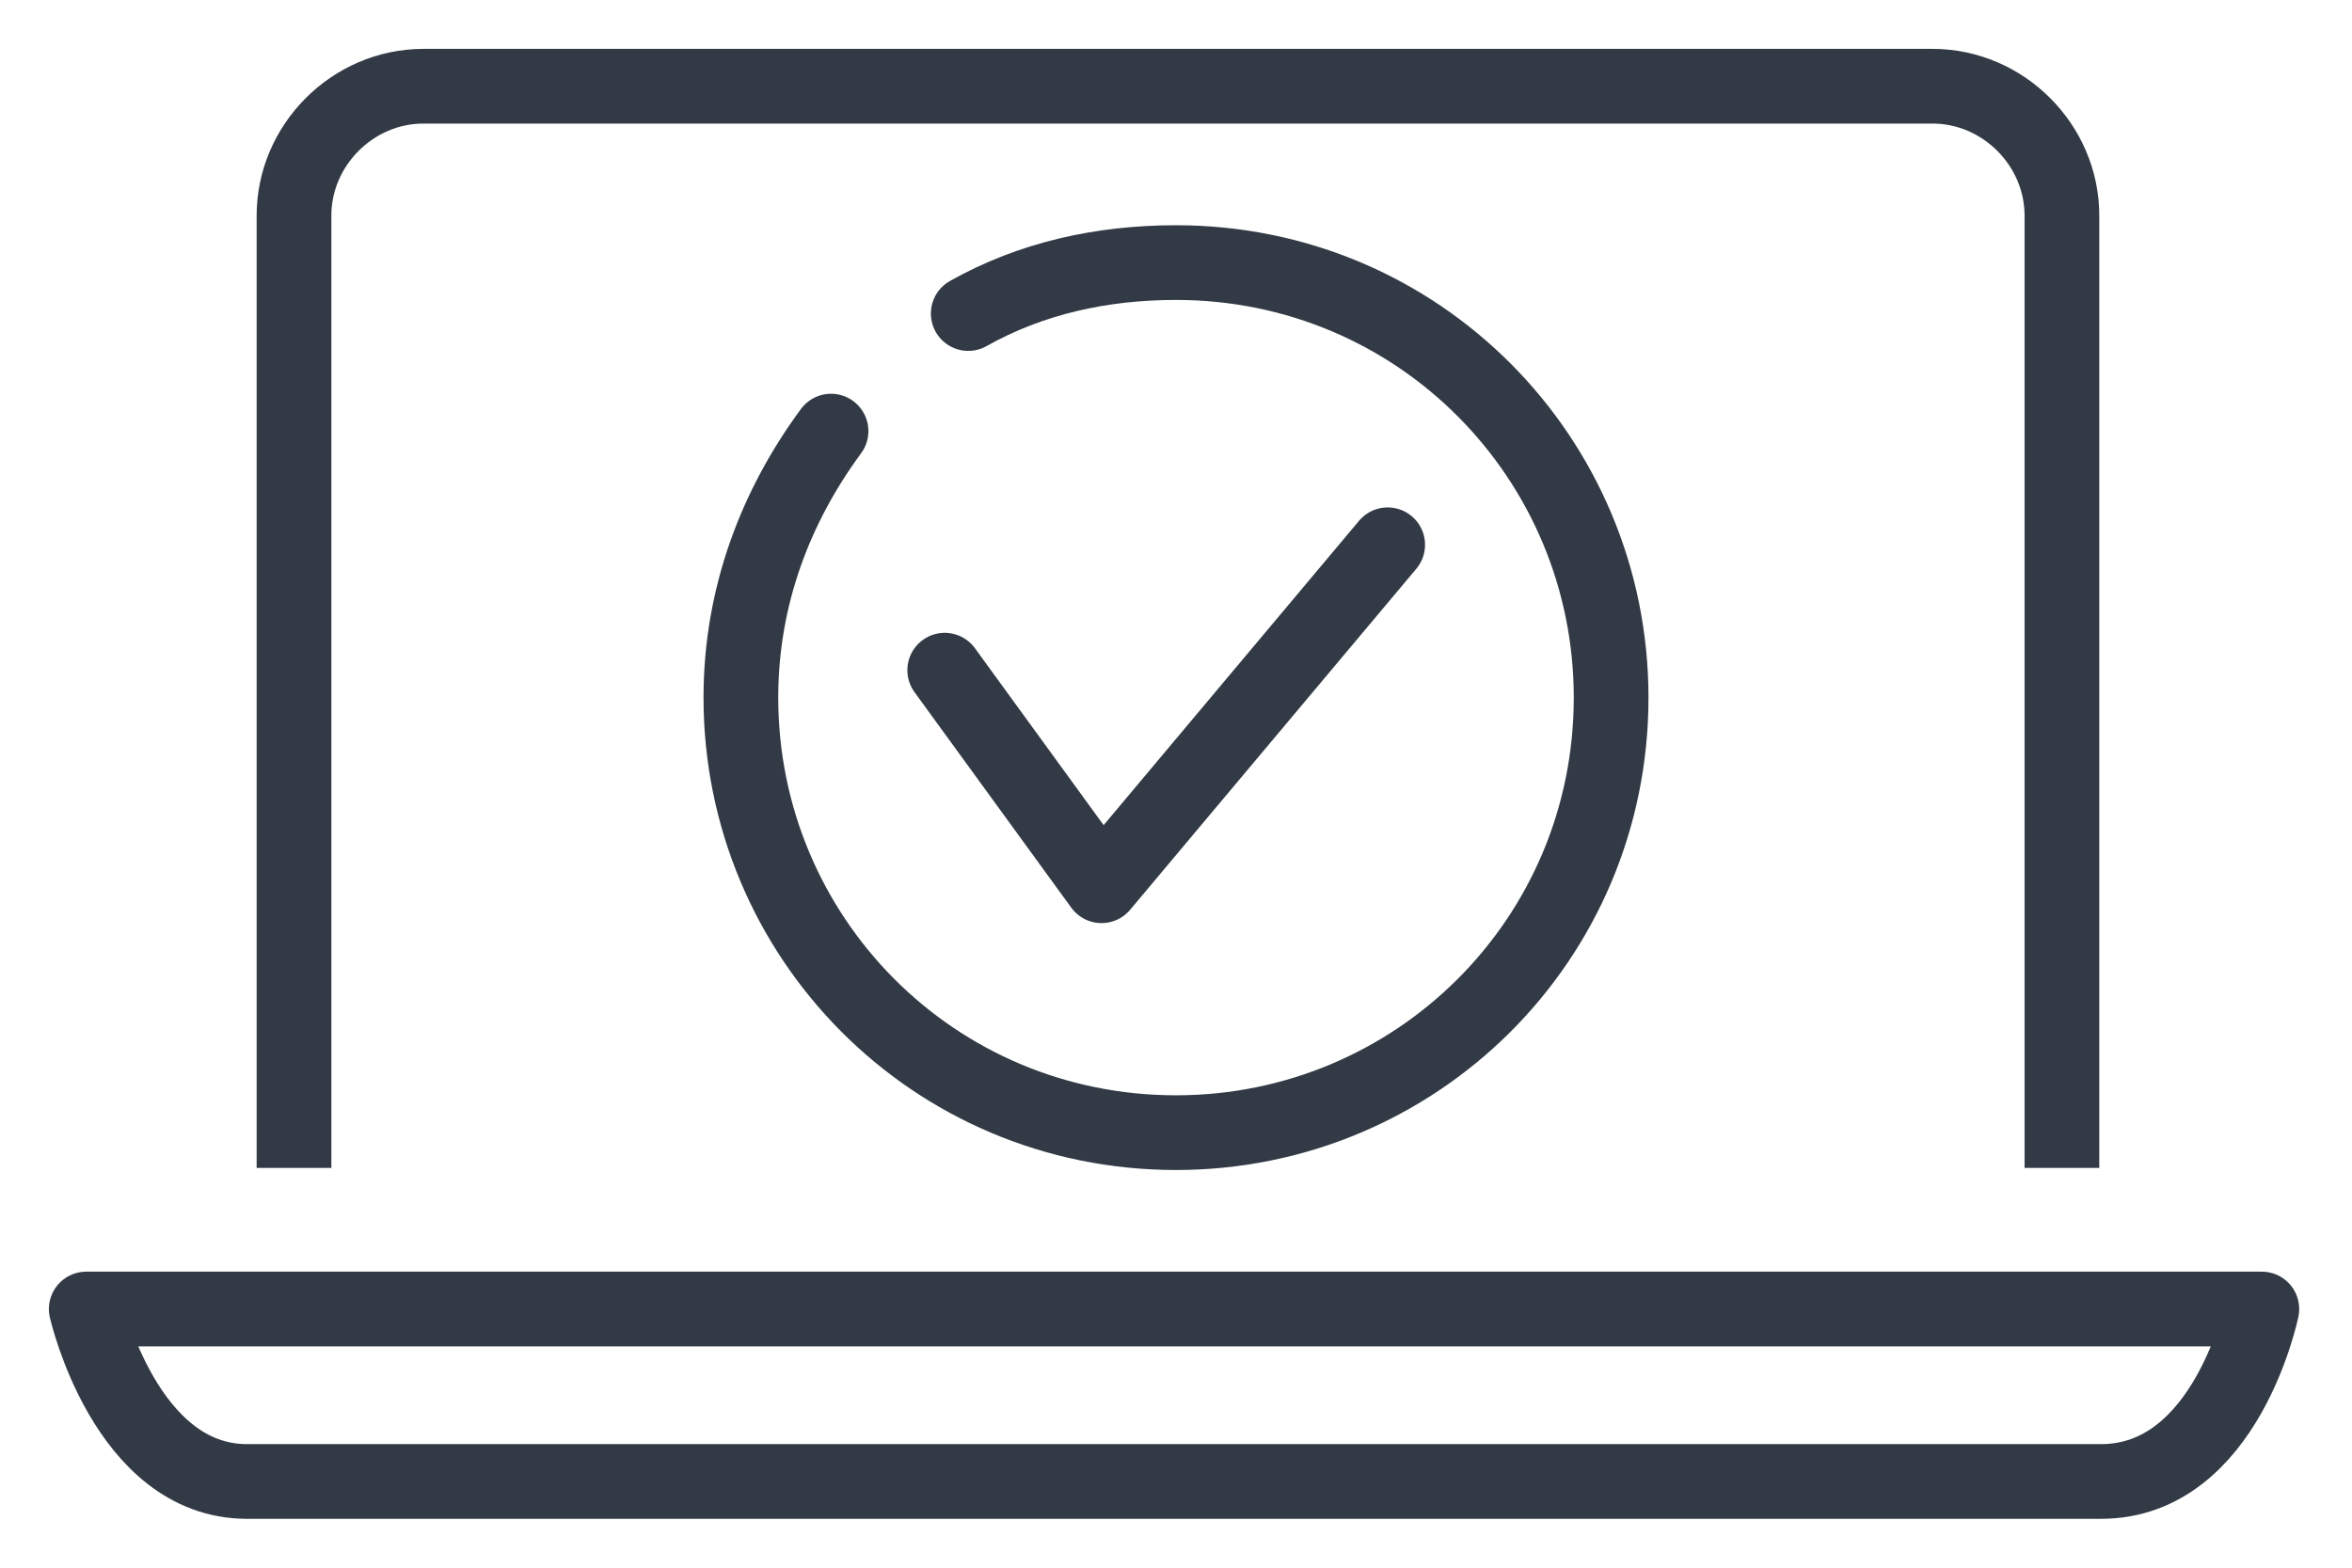
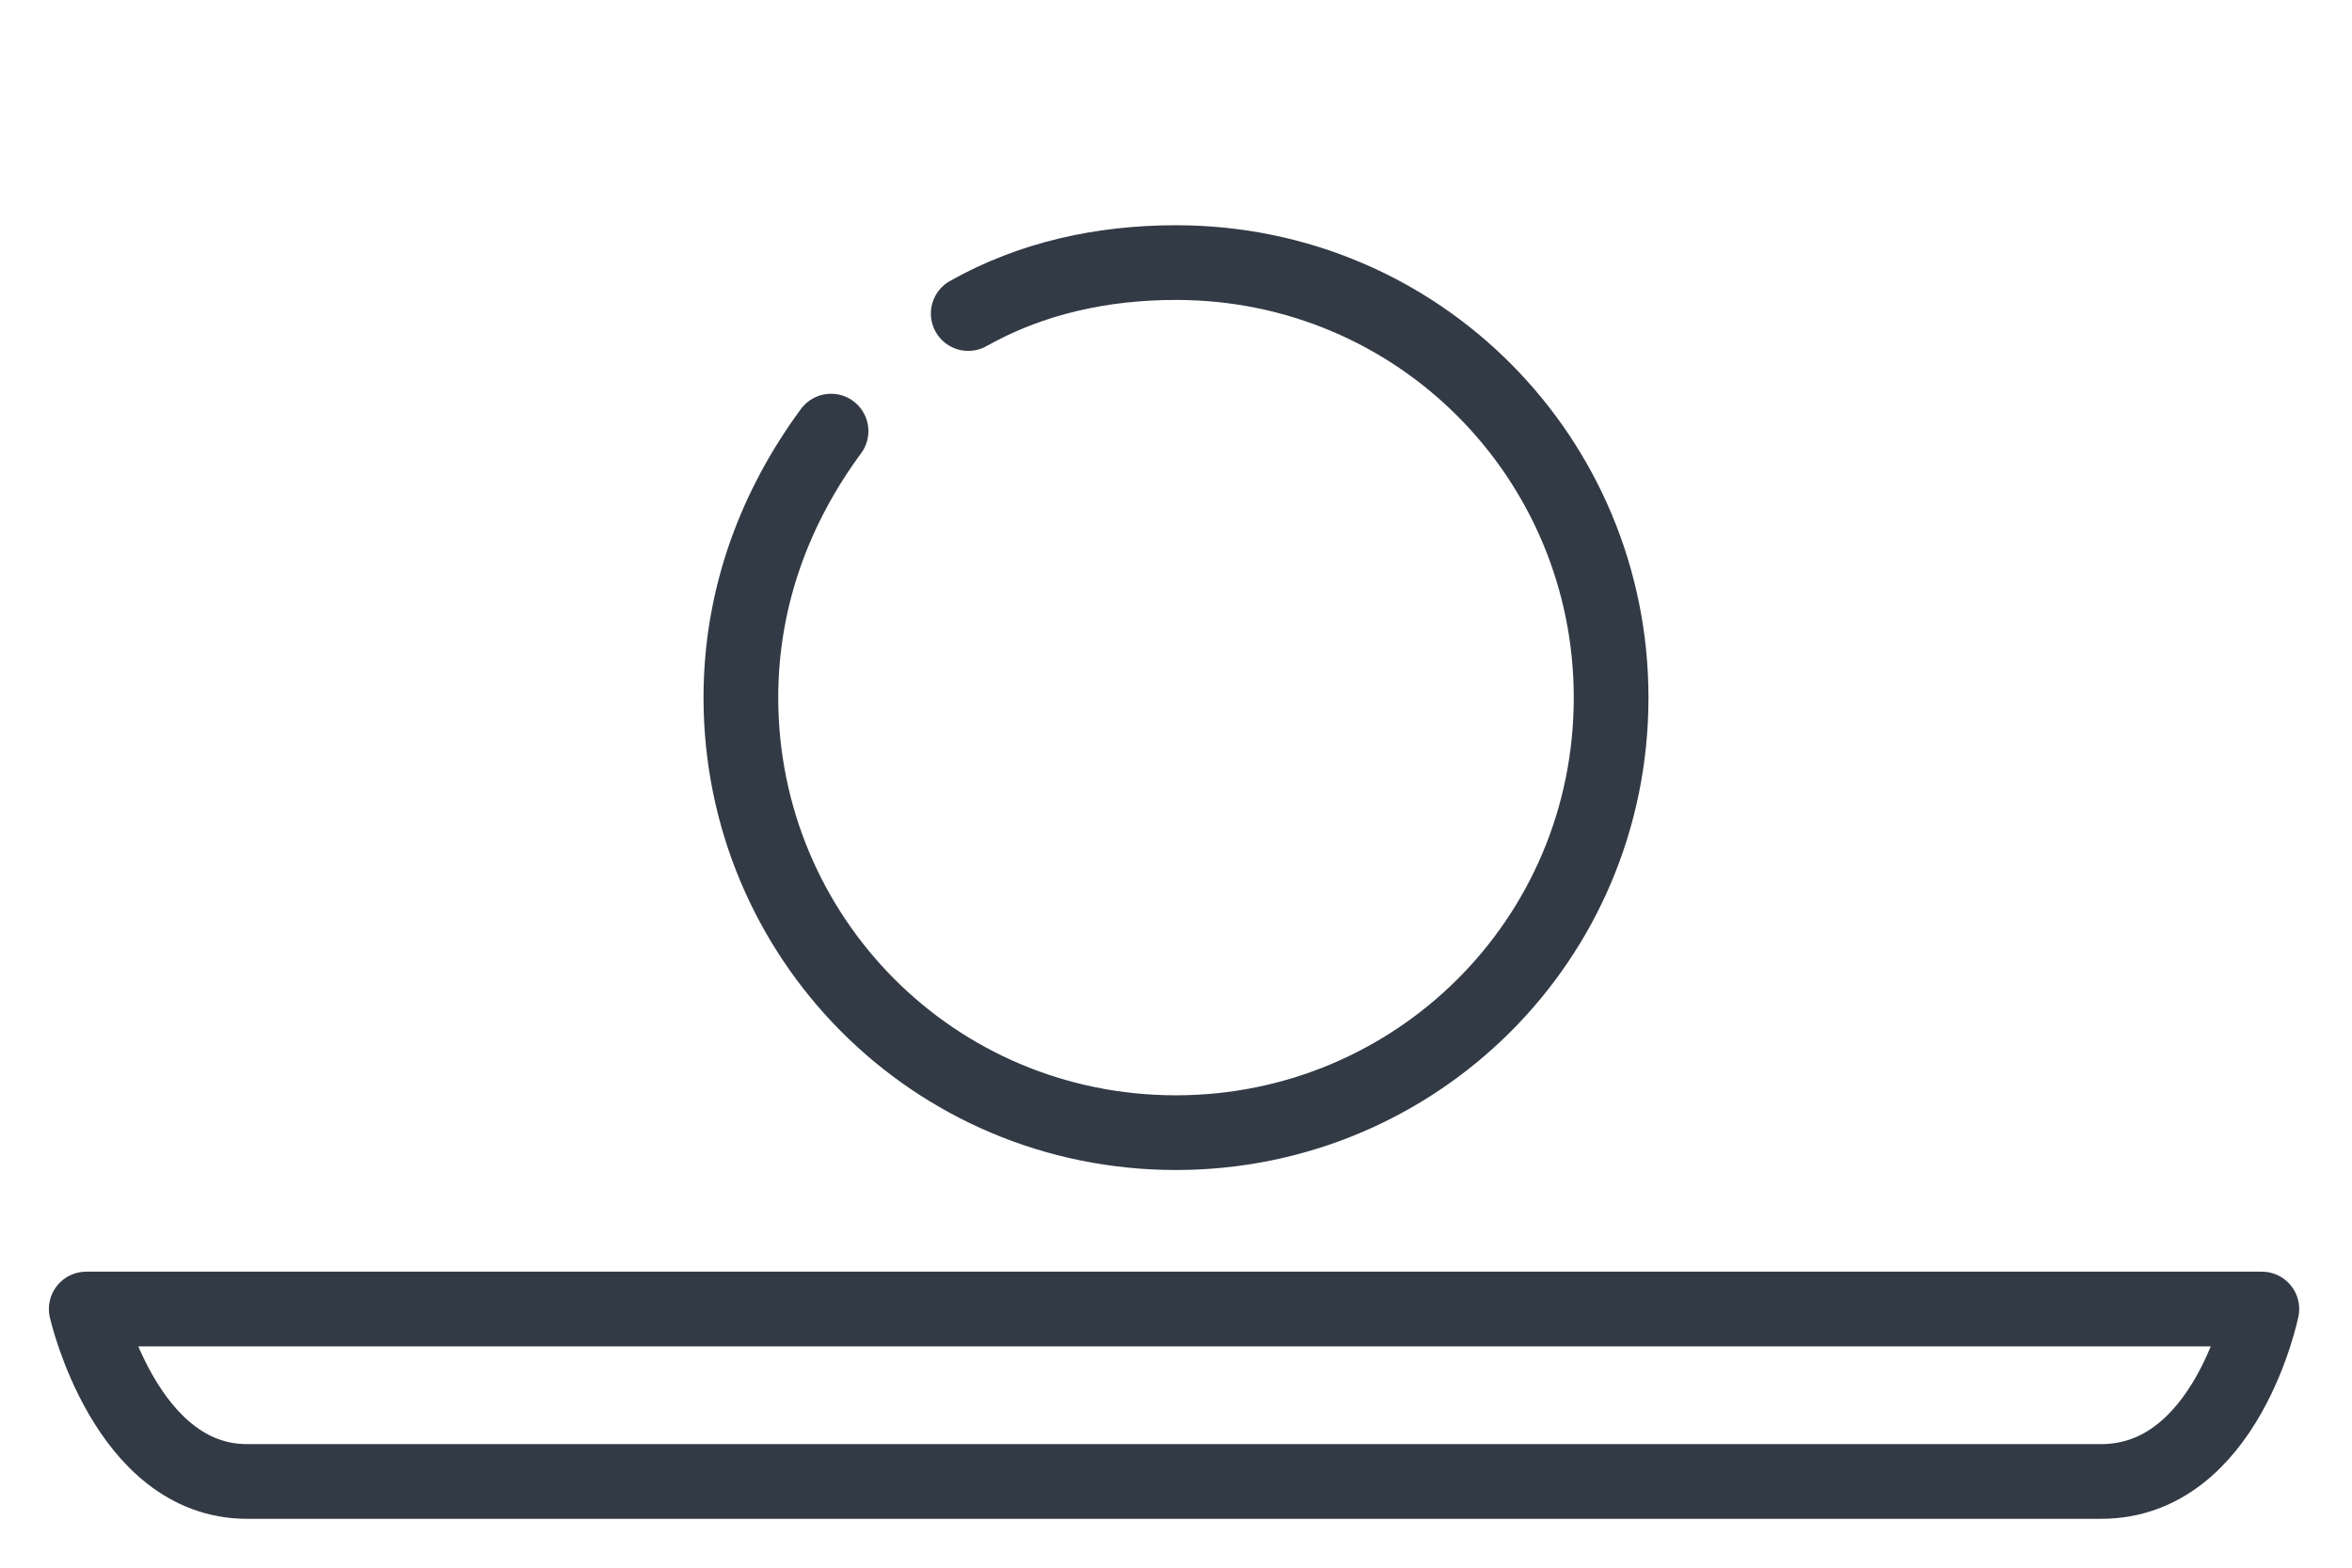
<svg xmlns="http://www.w3.org/2000/svg" version="1.1" id="Layer_1" x="0px" y="0px" width="60px" height="40px" viewBox="0 0 60 40" style="enable-background:new 0 0 60 40;" xml:space="preserve">
  <style type="text/css">
	.st0{fill:none;stroke:#323A45;stroke-width:1.48;stroke-linecap:round;stroke-linejoin:round;}
	.st1{fill:none;stroke:#323A45;stroke-width:1.906;stroke-linecap:round;stroke-linejoin:round;stroke-miterlimit:10;}
	.st2{fill:none;stroke:#323A45;stroke-width:1.906;stroke-linejoin:round;stroke-miterlimit:10;}
</style>
  <g>
    <g>
-       <polyline class="st1" points="24.1,17.1 28.1,22.6 35.4,13.9   " />
      <path class="st1" d="M24.7,8c1.6-0.9,3.4-1.3,5.3-1.3c6.2,0,11.1,5,11.1,11.1c0,6.2-5,11.1-11.1,11.1c-6.2,0-11.1-5-11.1-11.1    c0-2.6,0.9-4.9,2.3-6.8" />
    </g>
    <g>
      <g>
-         <path class="st2" d="M7.5,29.8V5.5c0-1.8,1.5-3.3,3.3-3.3h38.5c1.8,0,3.3,1.5,3.3,3.3v24.3" />
-         <path class="st2" d="M2.2,33.4c0,0,1,4.4,4.1,4.4h47.3c3.2,0,4.1-4.4,4.1-4.4H2.2z" />
+         <path class="st2" d="M2.2,33.4c0,0,1,4.4,4.1,4.4h47.3c3.2,0,4.1-4.4,4.1-4.4z" />
      </g>
    </g>
  </g>
</svg>